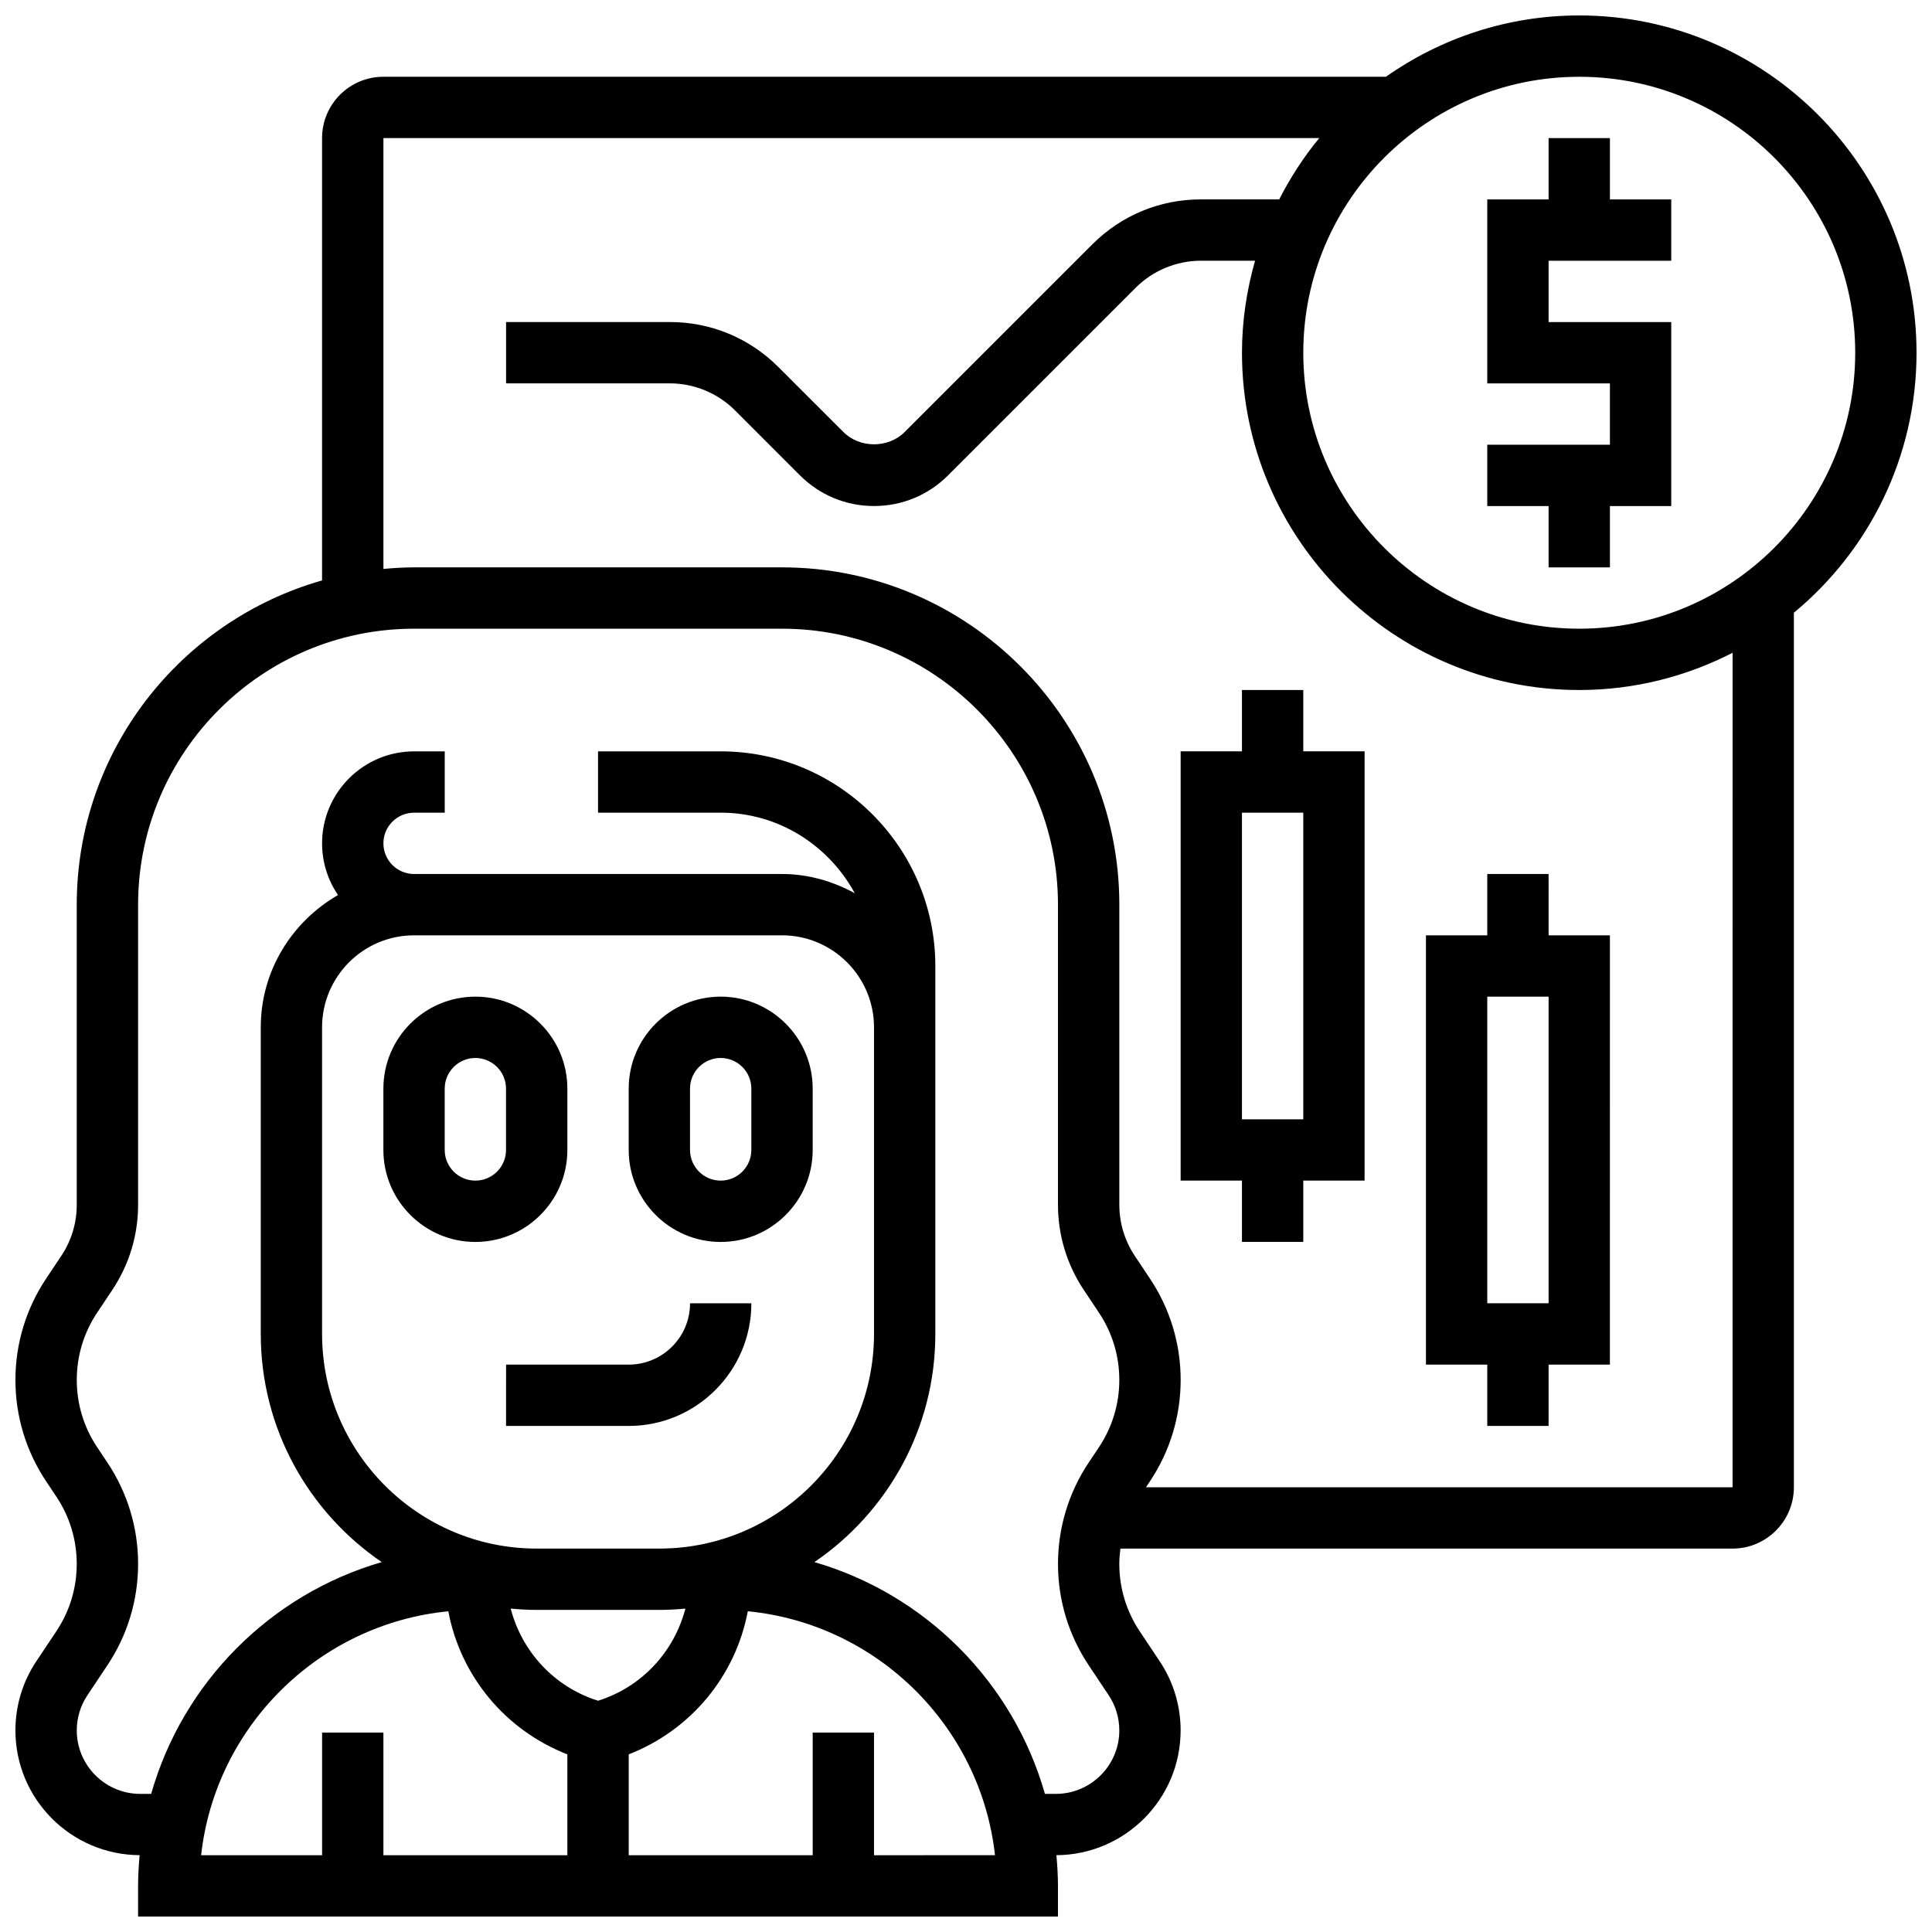
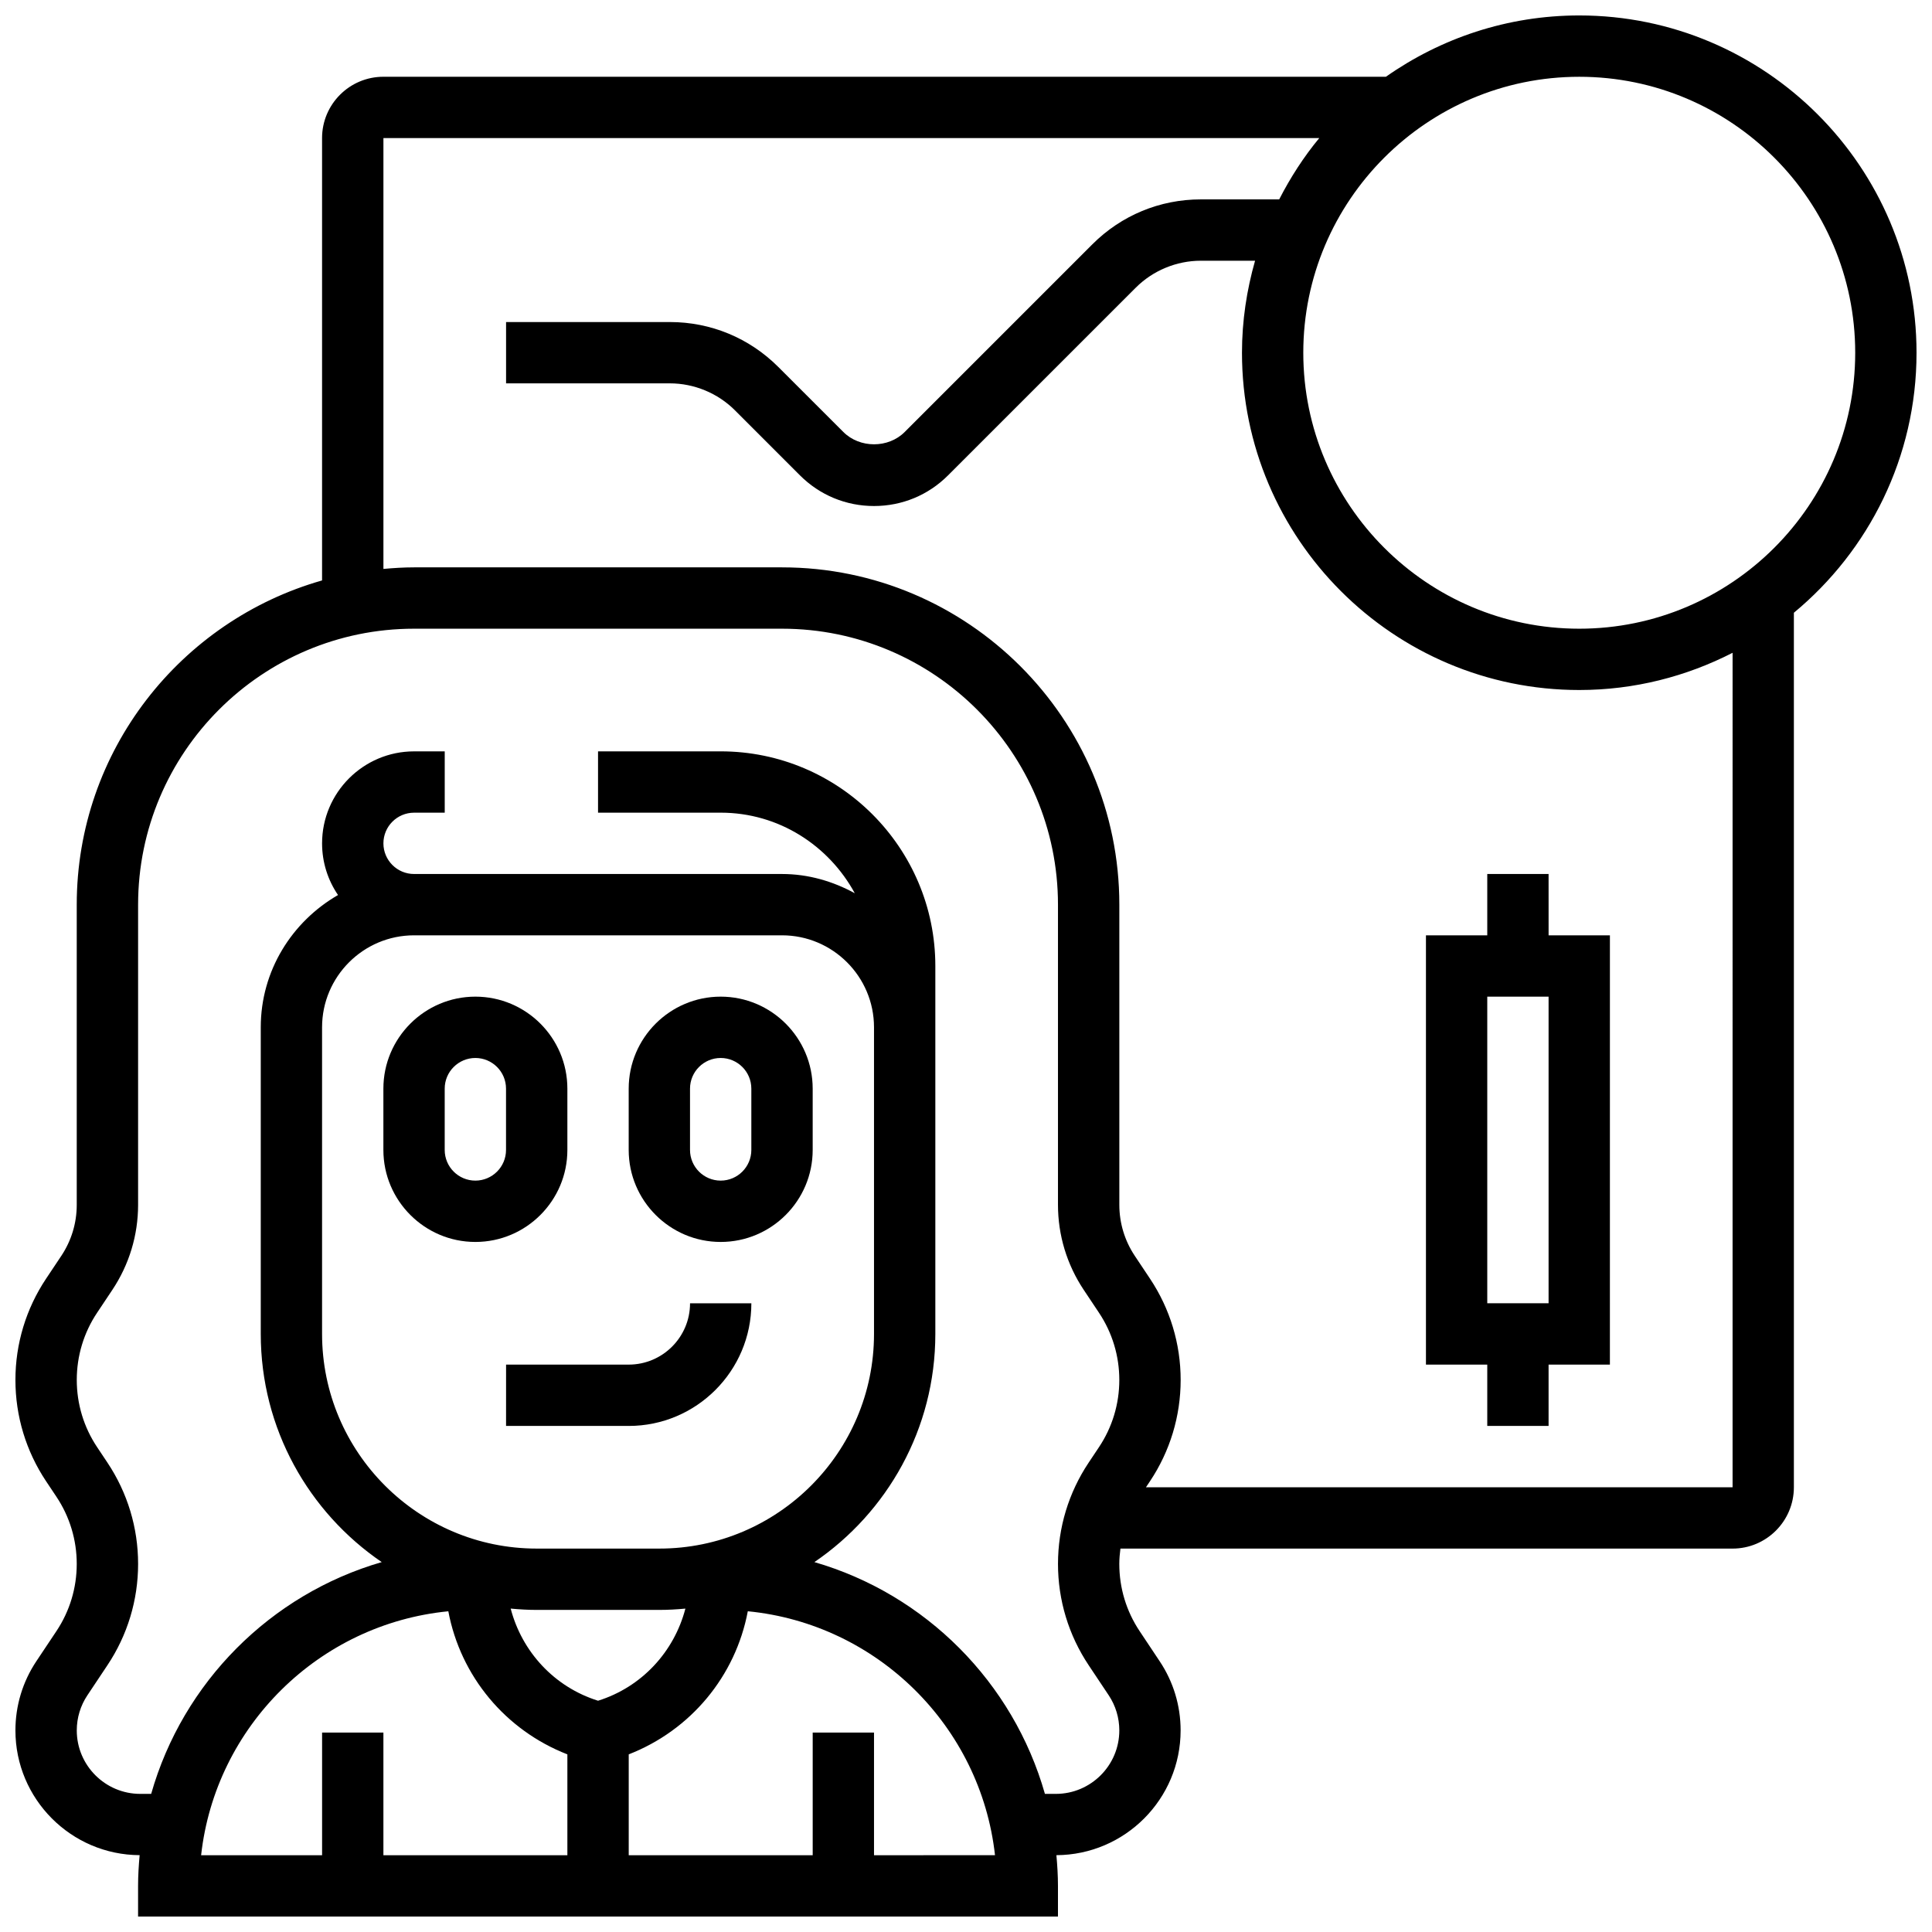
<svg xmlns="http://www.w3.org/2000/svg" width="800px" height="800px" version="1.1" viewBox="144 144 512 512">
  <defs>
    <clipPath id="a">
      <path d="m148.09 148.09h503.81v503.81h-503.81z" />
    </clipPath>
  </defs>
  <path d="m269.98 473.13c13.441 0 24.379-10.938 24.379-24.379v-16.25c0-13.441-10.938-24.379-24.379-24.379s-24.379 10.938-24.379 24.379v16.25c0 13.441 10.938 24.379 24.379 24.379zm-8.129-40.629c0-4.484 3.648-8.125 8.125-8.125 4.477 0 8.125 3.641 8.125 8.125v16.25c0 4.484-3.648 8.125-8.125 8.125-4.477 0-8.125-3.641-8.125-8.125z" />
  <path d="m334.99 473.13c13.441 0 24.379-10.938 24.379-24.379v-16.25c0-13.441-10.938-24.379-24.379-24.379-13.441 0-24.379 10.938-24.379 24.379v16.25c0 13.441 10.938 24.379 24.379 24.379zm-8.129-40.629c0-4.484 3.648-8.125 8.125-8.125 4.477 0 8.125 3.641 8.125 8.125v16.25c0 4.484-3.648 8.125-8.125 8.125-4.477 0-8.125-3.641-8.125-8.125z" />
  <path d="m278.11 521.89h32.504c17.926 0 32.504-14.578 32.504-32.504h-16.25c0 8.965-7.289 16.25-16.25 16.25h-32.504z" />
-   <path d="m554.39 294.36h16.254v-16.25h16.25v-48.758h-32.504v-16.25h32.504v-16.254h-16.25v-16.25h-16.254v16.25h-16.25v48.758h32.504v16.25h-32.504v16.254h16.25z" />
  <g clip-path="url(#a)">
    <path d="m651.9 237.48c0-49.285-40.102-89.387-89.387-89.387-19.062 0-36.703 6.047-51.234 16.25h-265.68c-8.965 0-16.25 7.289-16.25 16.25v117.23c-37.461 10.656-65.012 45.102-65.012 85.926v79.547c0 4.828-1.414 9.5-4.094 13.523l-4.031 6.043c-5.312 7.965-8.125 17.25-8.125 26.84 0 9.59 2.812 18.867 8.125 26.84l2.731 4.094c3.535 5.293 5.394 11.461 5.394 17.82 0 6.363-1.859 12.531-5.394 17.82l-5.297 7.945c-3.641 5.457-5.559 11.793-5.559 18.359 0 18.18 14.758 32.977 32.918 33.055-0.242 2.691-0.414 5.398-0.414 8.145v8.125h243.78v-8.125c0-2.746-0.172-5.453-0.414-8.141 18.164-0.09 32.918-14.879 32.918-33.059 0-6.566-1.918-12.902-5.559-18.348l-5.297-7.957c-3.535-5.289-5.394-11.457-5.394-17.82 0-1.363 0.129-2.723 0.301-4.062h162.22c8.965 0 16.25-7.289 16.25-16.25v-231.76c19.836-16.414 32.504-41.207 32.504-68.898zm-16.25 0c0 40.328-32.812 73.133-73.133 73.133-40.32 0-73.133-32.805-73.133-73.133s32.812-73.133 73.133-73.133c40.32-0.004 73.133 32.801 73.133 73.133zm-381.92 154.39h97.512c13.441 0 24.379 10.938 24.379 24.379v81.258c0 31.359-25.516 56.883-56.883 56.883h-32.504c-31.367 0-56.883-25.523-56.883-56.883v-81.258c0-13.441 10.938-24.379 24.379-24.379zm48.758 202.84c-11.586-3.625-20.168-12.977-23.152-24.418 2.277 0.211 4.566 0.352 6.898 0.352h32.504c2.332 0 4.625-0.137 6.898-0.348-2.981 11.438-11.562 20.793-23.148 24.414zm-8.129 14.215v26.727h-48.754v-32.504h-16.25v32.504h-32.059c3.793-34.16 31.219-61.293 65.512-64.648 3.234 17.191 15.121 31.52 31.551 37.922zm81.262 26.727v-32.504h-16.25v32.504h-48.754v-26.727c16.43-6.41 28.32-20.73 31.555-37.926 34.293 3.356 61.715 30.48 65.512 64.648zm48.188-16.254h-2.894c-8.402-29.555-31.602-52.875-61.09-61.426 19.324-13.176 32.047-35.352 32.047-60.461v-97.512c0-31.359-25.516-56.883-56.883-56.883h-32.504v16.25h32.504c15.391 0 28.645 8.703 35.535 21.348-5.758-3.144-12.27-5.094-19.281-5.094h-97.512c-4.477 0-8.125-3.641-8.125-8.125s3.648-8.125 8.125-8.125h8.125v-16.25h-8.125c-13.441 0-24.379 10.938-24.379 24.379 0 5.07 1.559 9.785 4.227 13.691-12.172 7.016-20.477 20.027-20.477 35.059v81.258c0 25.109 12.727 47.285 32.059 60.465-29.492 8.551-52.699 31.871-61.102 61.426h-2.891c-9.273 0-16.824-7.547-16.824-16.82 0-3.332 0.977-6.566 2.828-9.328l5.301-7.957c5.312-7.965 8.125-17.25 8.125-26.84s-2.812-18.867-8.125-26.84l-2.731-4.094c-3.535-5.289-5.398-11.457-5.398-17.82s1.859-12.531 5.394-17.82l4.031-6.047c4.465-6.703 6.828-14.496 6.828-22.539v-79.547c0-40.328 32.812-73.133 73.133-73.133h97.512c40.32 0 73.133 32.805 73.133 73.133v79.547c0 8.043 2.363 15.836 6.824 22.535l4.031 6.047c3.535 5.293 5.398 11.461 5.398 17.824s-1.859 12.531-5.394 17.82l-2.731 4.094c-5.312 7.965-8.125 17.25-8.125 26.84s2.812 18.867 8.125 26.84l5.305 7.957c1.844 2.762 2.82 5.996 2.82 9.328 0 9.273-7.551 16.82-16.82 16.82zm179.34-81.258h-155.46l1.07-1.602c5.312-7.965 8.125-17.25 8.125-26.84 0-9.59-2.812-18.867-8.125-26.84l-4.031-6.047c-2.68-4.023-4.094-8.695-4.094-13.52v-79.547c0-49.285-40.102-89.387-89.387-89.387h-97.512c-2.746 0-5.445 0.172-8.125 0.414v-114.18h248.01c-4.121 4.981-7.648 10.449-10.621 16.25h-20.785c-10.848 0-21.055 4.234-28.727 11.906l-49.738 49.738c-4.332 4.348-11.906 4.348-16.25 0l-17.242-17.234c-7.672-7.672-17.879-11.906-28.727-11.906h-43.418v16.25h43.418c6.418 0 12.699 2.602 17.234 7.144l17.234 17.238c5.242 5.242 12.207 8.125 19.625 8.125 7.418 0 14.383-2.883 19.617-8.125l49.746-49.738c4.535-4.543 10.816-7.144 17.234-7.144h14.383c-2.211 7.762-3.469 15.918-3.469 24.379 0 49.285 40.102 89.387 89.387 89.387 14.637 0 28.426-3.609 40.629-9.863z" />
  </g>
  <path d="m554.39 375.62h-16.25v16.25h-16.25v113.76h16.25v16.25h16.25v-16.25h16.25l0.004-113.76h-16.25zm0 113.76h-16.25v-81.258h16.25z" />
-   <path d="m489.38 326.86h-16.25v16.25h-16.25v113.76h16.25v16.25h16.25v-16.25h16.25l0.004-113.76h-16.25zm0 113.77h-16.25v-81.262h16.25z" />
</svg>